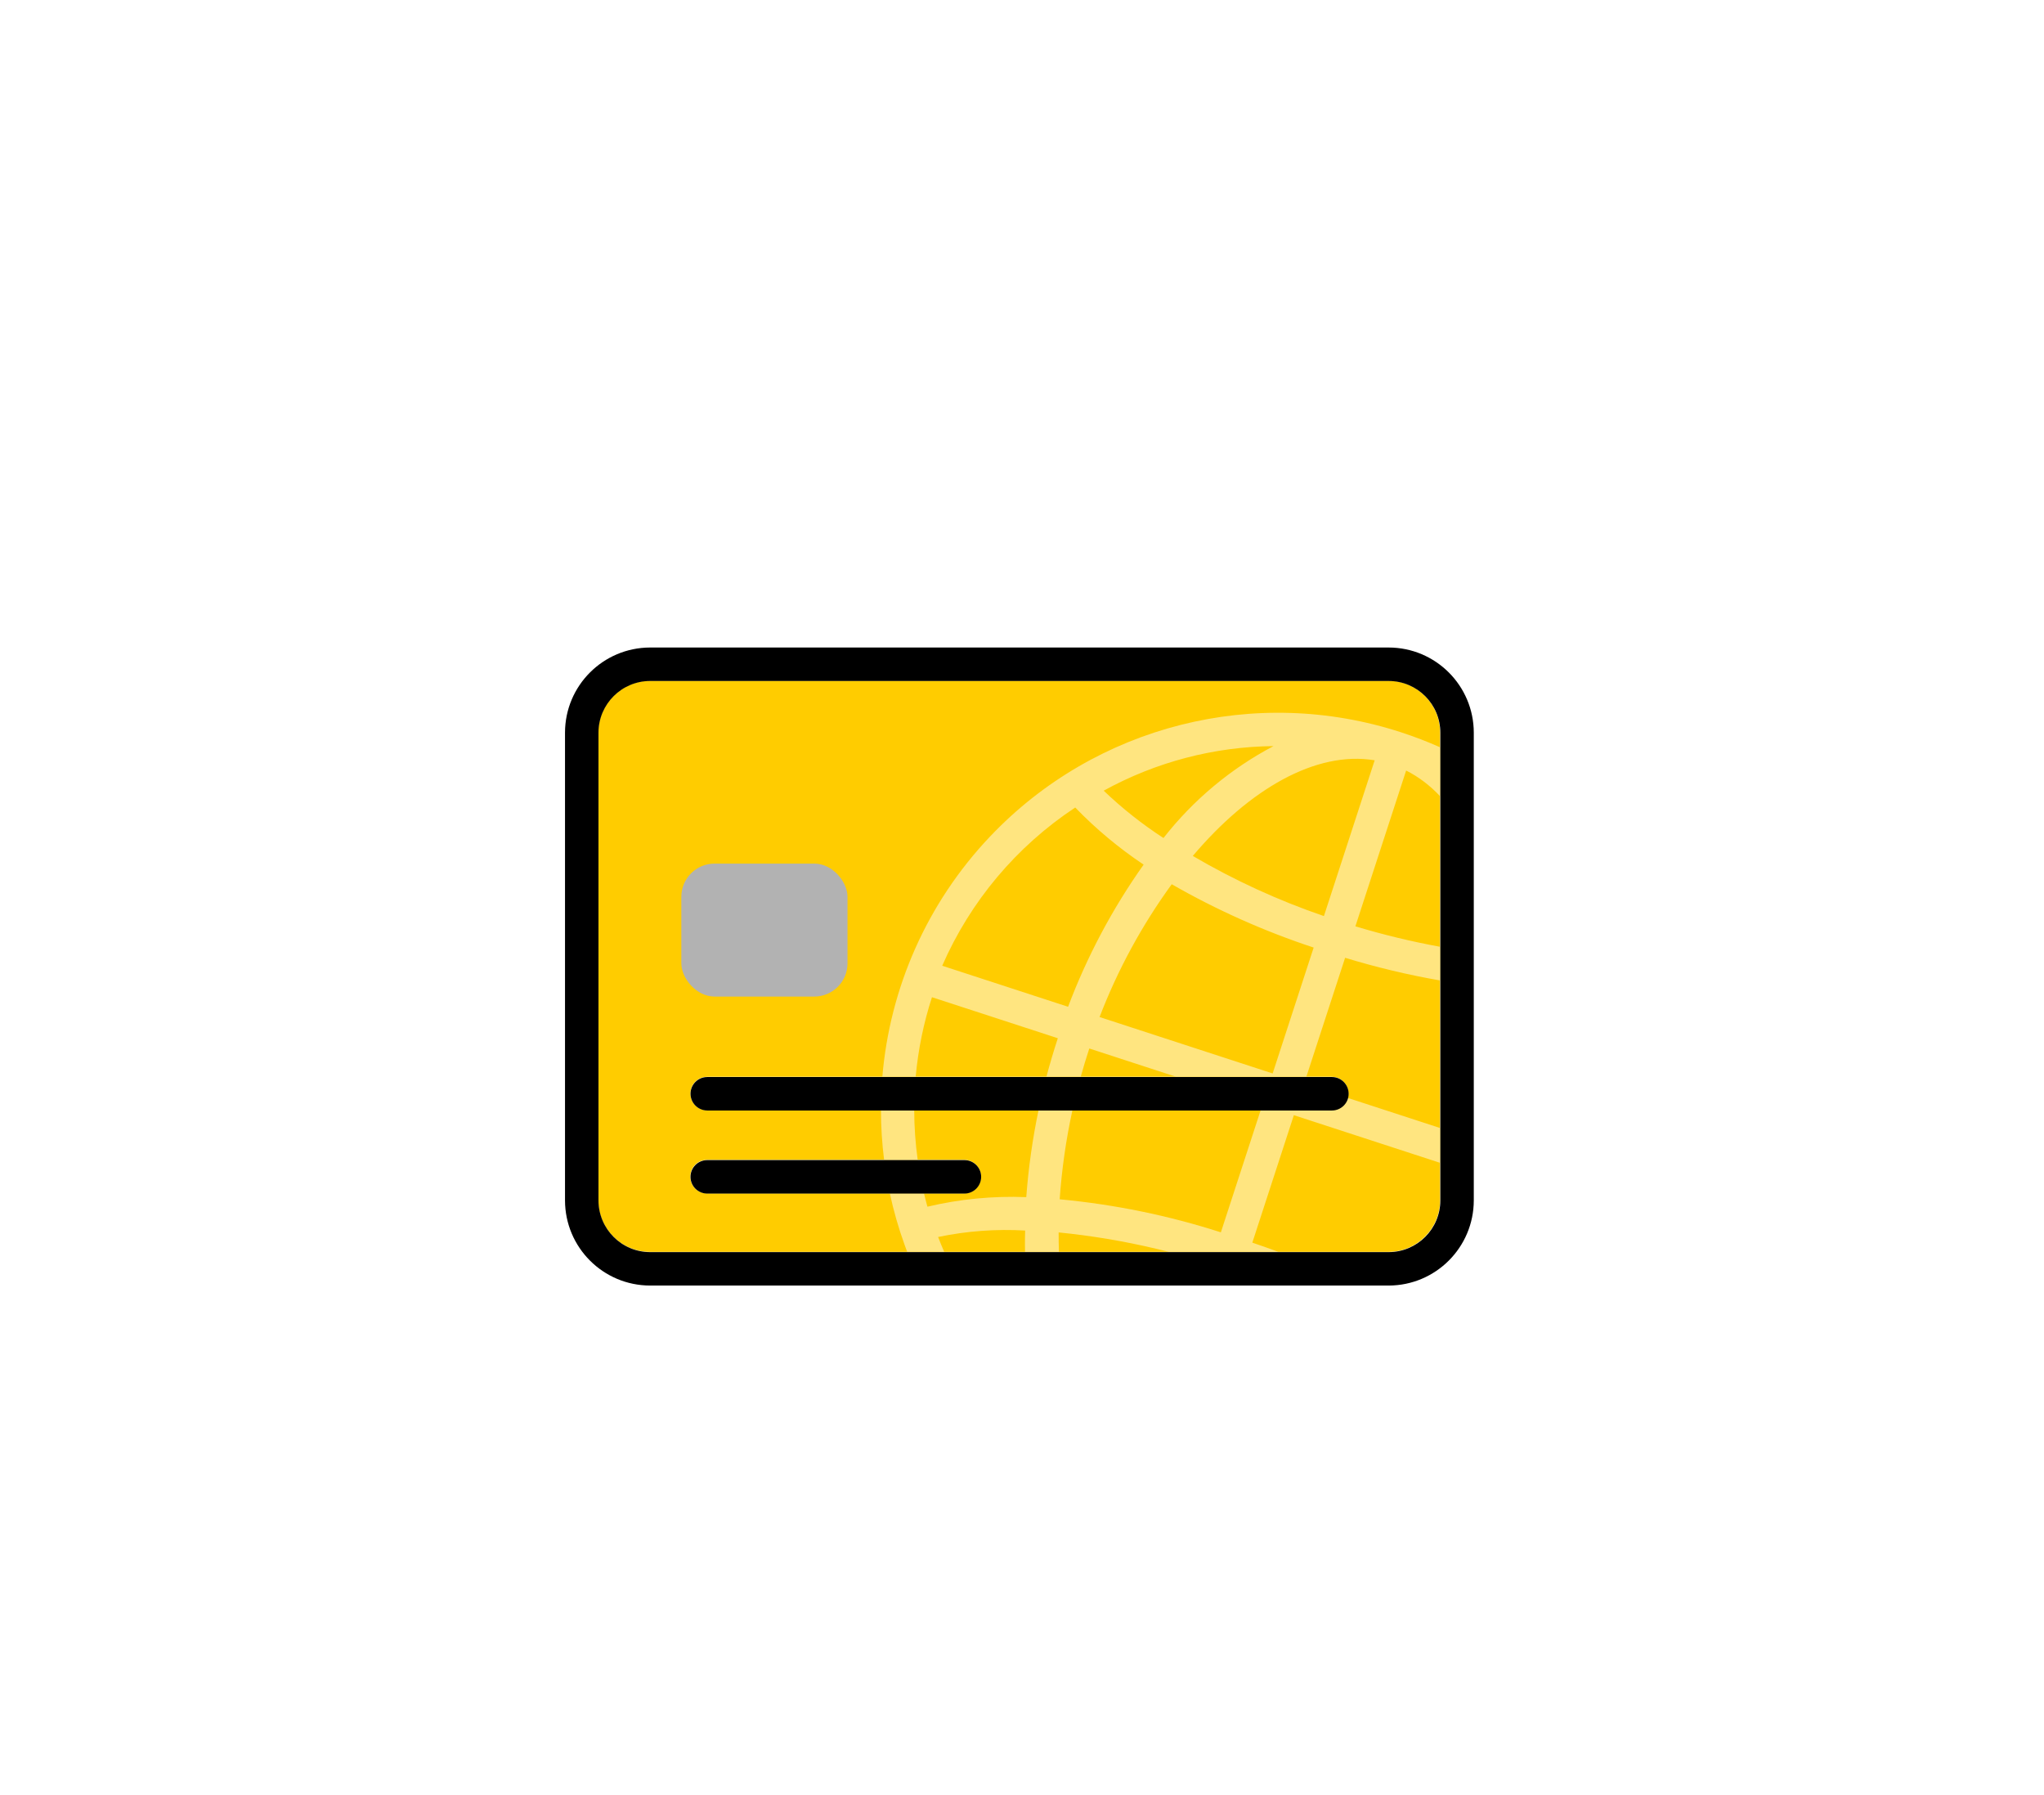
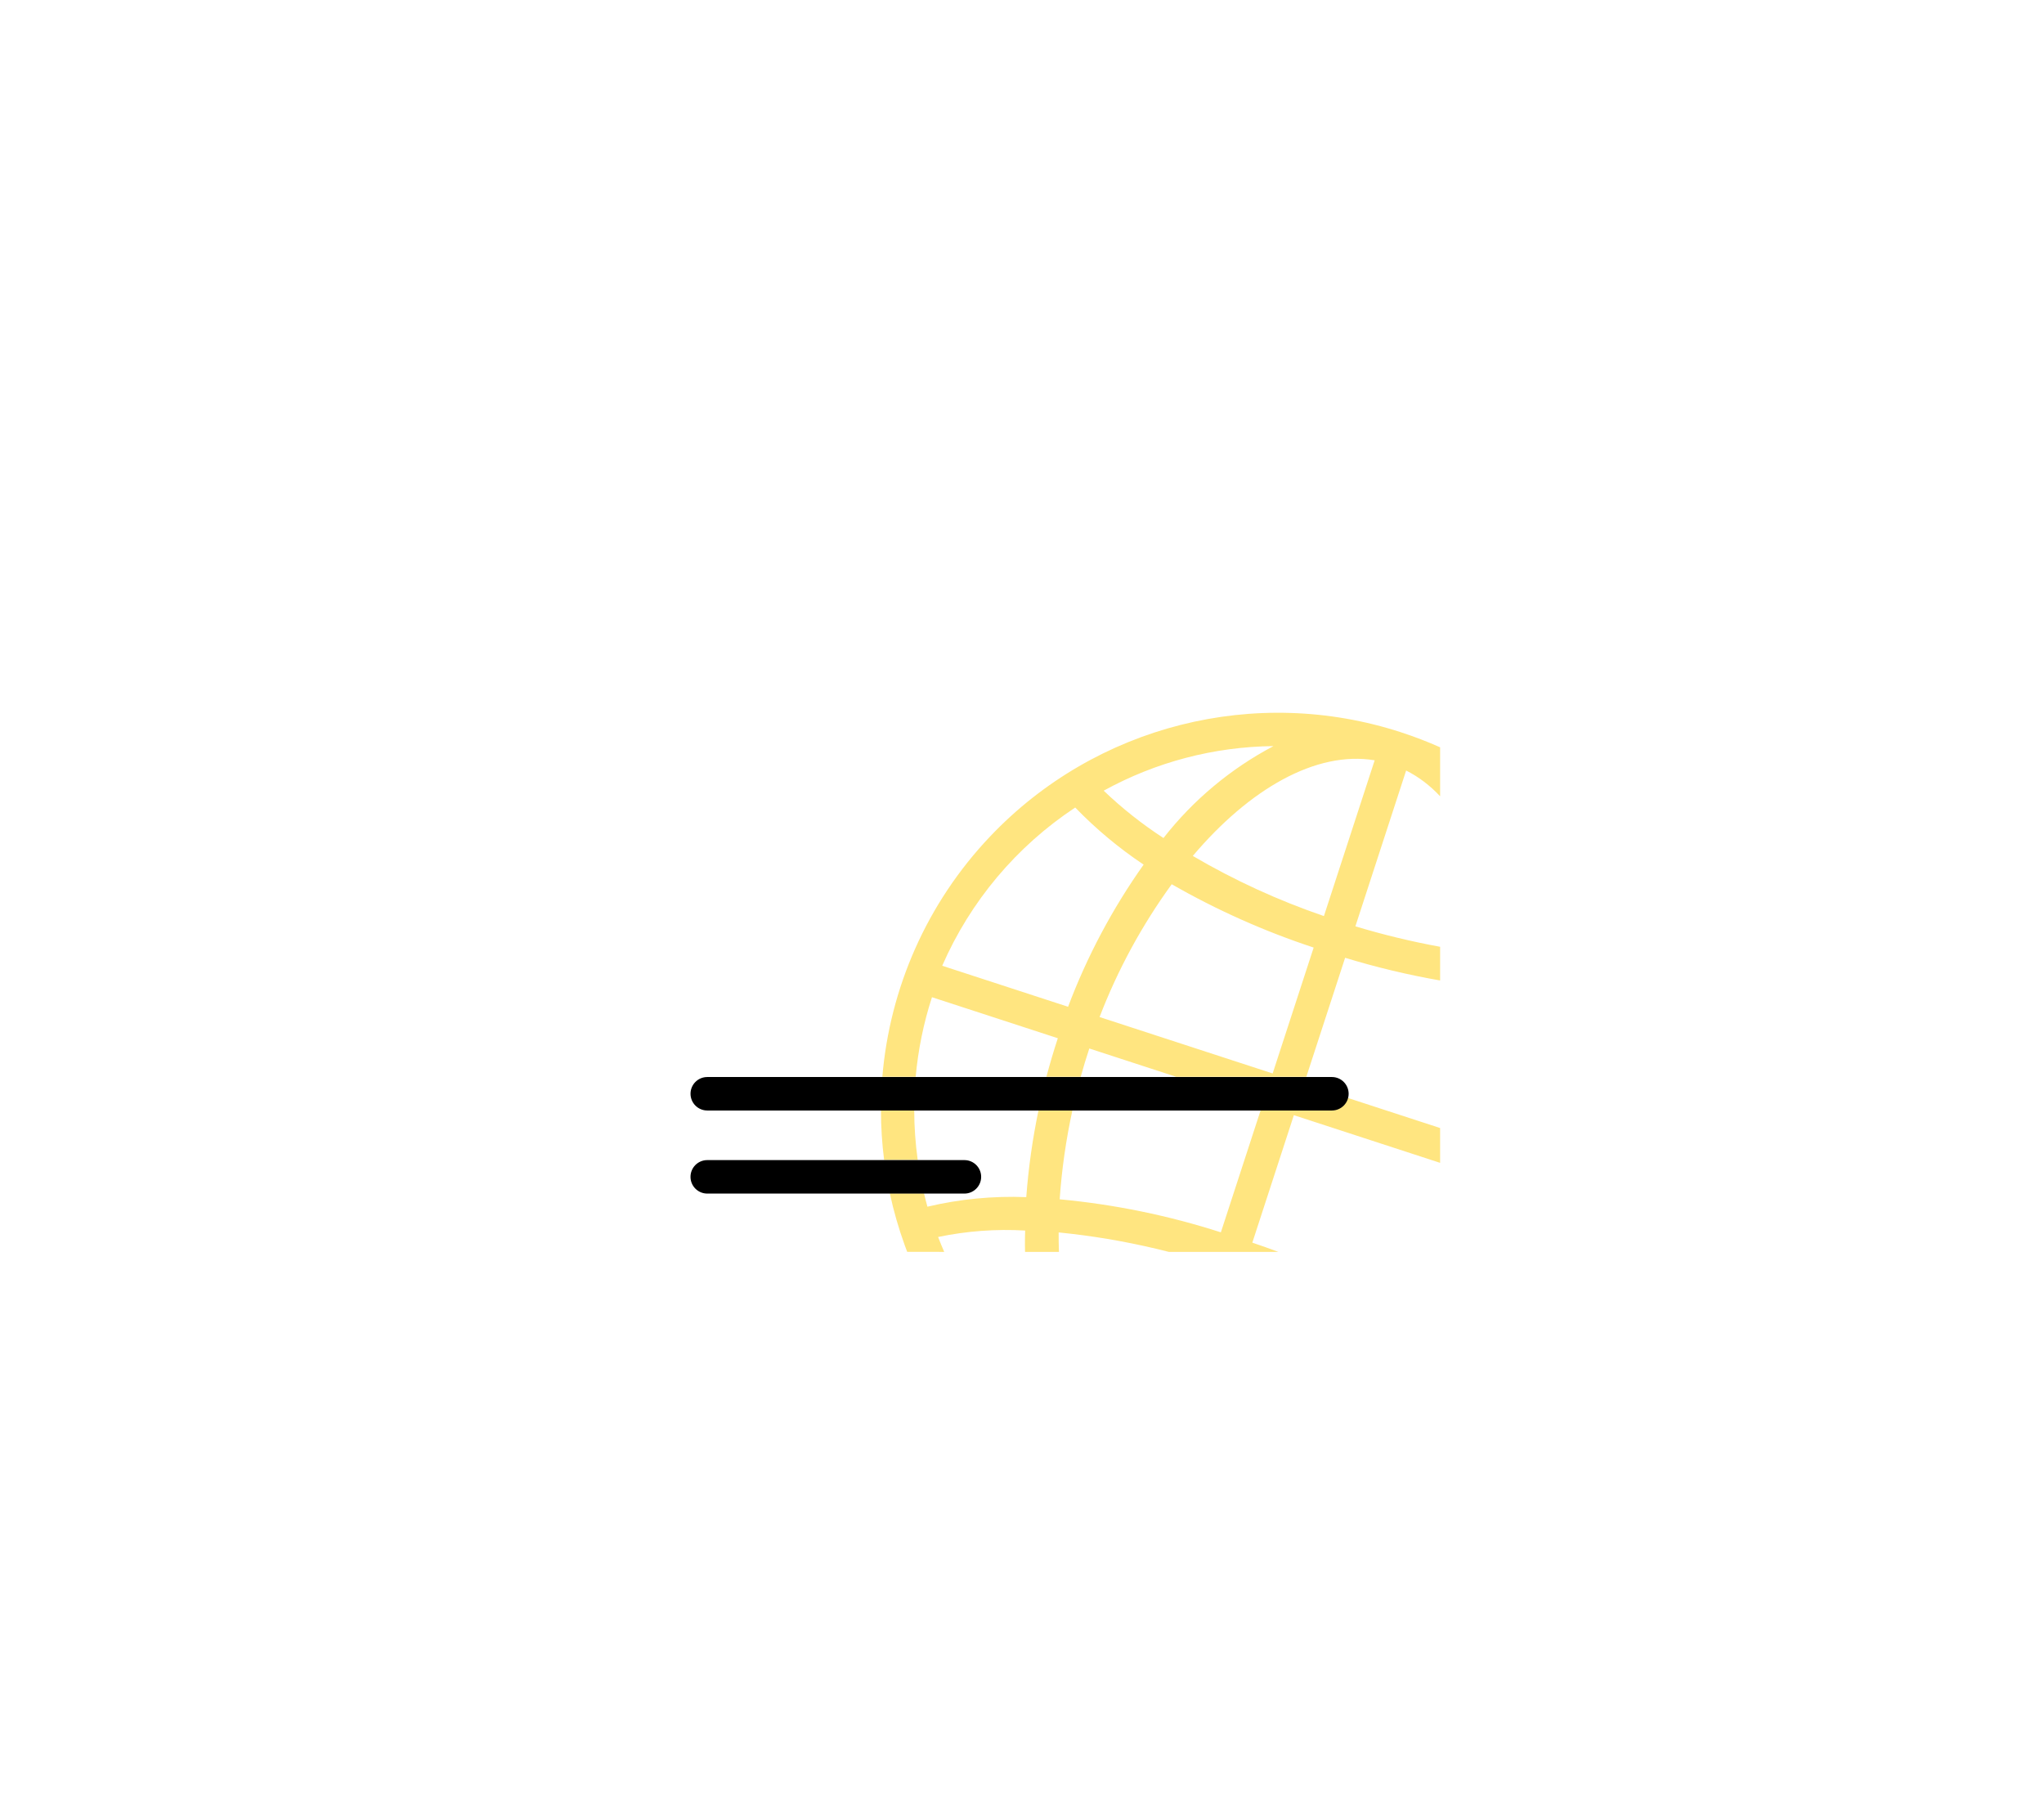
<svg xmlns="http://www.w3.org/2000/svg" height="108" viewBox="0 0 123 108" width="123">
  <filter id="a" height="134.7%" width="111%" x="-5.5%" y="-17.4%">
    <feOffset dy="4" in="SourceAlpha" result="shadowOffsetOuter1" />
    <feGaussianBlur in="shadowOffsetOuter1" result="shadowBlurOuter1" stdDeviation="10" />
    <feColorMatrix in="shadowBlurOuter1" result="shadowMatrixOuter1" values="0 0 0 0 0 0 0 0 0 0 0 0 0 0 0 0 0 0 0.088 0" />
    <feMerge>
      <feMergeNode in="shadowMatrixOuter1" />
      <feMergeNode in="SourceGraphic" />
    </feMerge>
  </filter>
  <g fill="none" filter="url(#a)" transform="translate(-354 -2)">
    <g transform="translate(388 36.957)">
-       <path d="m49.55 2h-44.439c-1.717.002-3.109 1.393-3.111 3.11v28.139c.002 1.718 1.393 3.11 3.111 3.112h44.439c1.717-.002 3.109-1.394 3.11-3.112v-28.139c-.002-1.717-1.393-3.108-3.11-3.11zm-25.528 30.84h-15.476c-.556 0-1.007-.451-1.007-1.007 0-.556.451-1.007 1.007-1.007h15.476c.556 0 1.007.451 1.007 1.007 0 .556-.451 1.007-1.007 1.007zm-15.476-4.998c-.553-.004-.999-.453-.999-1.007 0-.553.446-1.003.999-1.007h37.598c.553.004.999.453.999 1.007 0 .553-.446 1.003-.999 1.007z" fill="#fc0" />
      <path d="m47.108 27.1 5.552 1.809v2.095l-8.801-2.868-2.499 7.669c.526.175 1.046.363 1.565.556l-6.595-.001-.771-.19c-1.927-.457-3.883-.784-5.854-.98-.002.396.004.786.018 1.171l-2.04-.001-.006-.418c-.001-.288.003-.576.012-.865-1.755-.102-3.516.028-5.238.388.112.303.243.598.368.895l-2.227-.001-.148-.397c-.373-1.029-.672-2.073-.898-3.125l2.056 0c.064.269.133.538.207.805 1.947-.461 3.948-.654 5.948-.575.131-1.758.377-3.505.738-5.228l2.04-.001c-.386 1.764-.642 3.555-.768 5.359 3.296.308 6.549.974 9.7 1.988l2.394-7.347 4.283.001c.461-.003.849-.317.964-.742zm-25.884 3.727-2.022-0c-.126-.994-.189-1.991-.189-2.985l2.001-0c.002.997.072 1.995.21 2.985zm29.093-25.723v0c.799.259 1.581.56 2.344.9l-0 2.945c-.608-.647-1.291-1.169-2.045-1.548l-3.054 9.373c1.676.506 3.378.917 5.099 1.231l0 2.027c-1.931-.337-3.84-.793-5.717-1.365l-2.334 7.16h-7.834l-5.226-1.703c-.186.564-.359 1.131-.517 1.703l-2.064-0c.206-.779.435-1.553.687-2.32l-7.574-2.468c-.507 1.562-.833 3.169-.98 4.788l-2.006.001c.446-5.321 2.671-10.448 6.492-14.468 6.347-6.678 15.969-9.113 24.728-6.257zm-13.807 9.138c-1.791 2.462-3.251 5.148-4.342 7.99l10.415 3.394 2.468-7.574c-2.968-.979-5.829-2.255-8.541-3.81zm-5.807-4.616c-3.532 2.334-6.312 5.64-8.004 9.52l7.574 2.468c1.143-3.034 2.671-5.908 4.546-8.552-1.491-.996-2.871-2.148-4.117-3.436zm7.074 2.913c2.503 1.467 5.146 2.679 7.891 3.619l3.054-9.373c-3.537-.587-7.54 1.732-10.945 5.755zm4.855-6.608c-3.575.037-7.085.958-10.216 2.682 1.107 1.06 2.311 2.013 3.597 2.848 1.792-2.29 4.048-4.174 6.62-5.53z" fill="#ffe580" />
-       <rect fill="#b2b2b2" height="8" rx="2" width="10" x="7" y="13" />
      <g fill="#000">
-         <path d="m0 5.124v28.139c.003 2.829 2.295 5.121 5.124 5.124h44.439c2.828-.004 5.12-2.296 5.124-5.124v-28.139c-.003-2.828-2.295-5.121-5.124-5.124h-44.439c-2.829.003-5.121 2.295-5.124 5.124zm52.674 0v28.139c-.002 1.717-1.393 3.109-3.11 3.112h-44.439c-1.718-.002-3.109-1.394-3.111-3.112v-28.139c.002-1.717 1.394-3.109 3.111-3.11h44.439c1.717.002 3.108 1.393 3.11 3.11z" />
        <path d="m7.553 26.848c0.0.556.451 1.006 1.006 1.007h37.598c.553-.004.999-.453.999-1.007 0-.553-.446-1.003-.999-1.007h-37.598c-.556.001-1.006.451-1.006 1.006zm16.482 3.991h-15.476c-.556 0-1.007.451-1.007 1.007 0 .556.451 1.007 1.007 1.007h15.476c.556 0 1.007-.451 1.007-1.007 0-.556-.451-1.007-1.007-1.007z" />
      </g>
    </g>
  </g>
</svg>